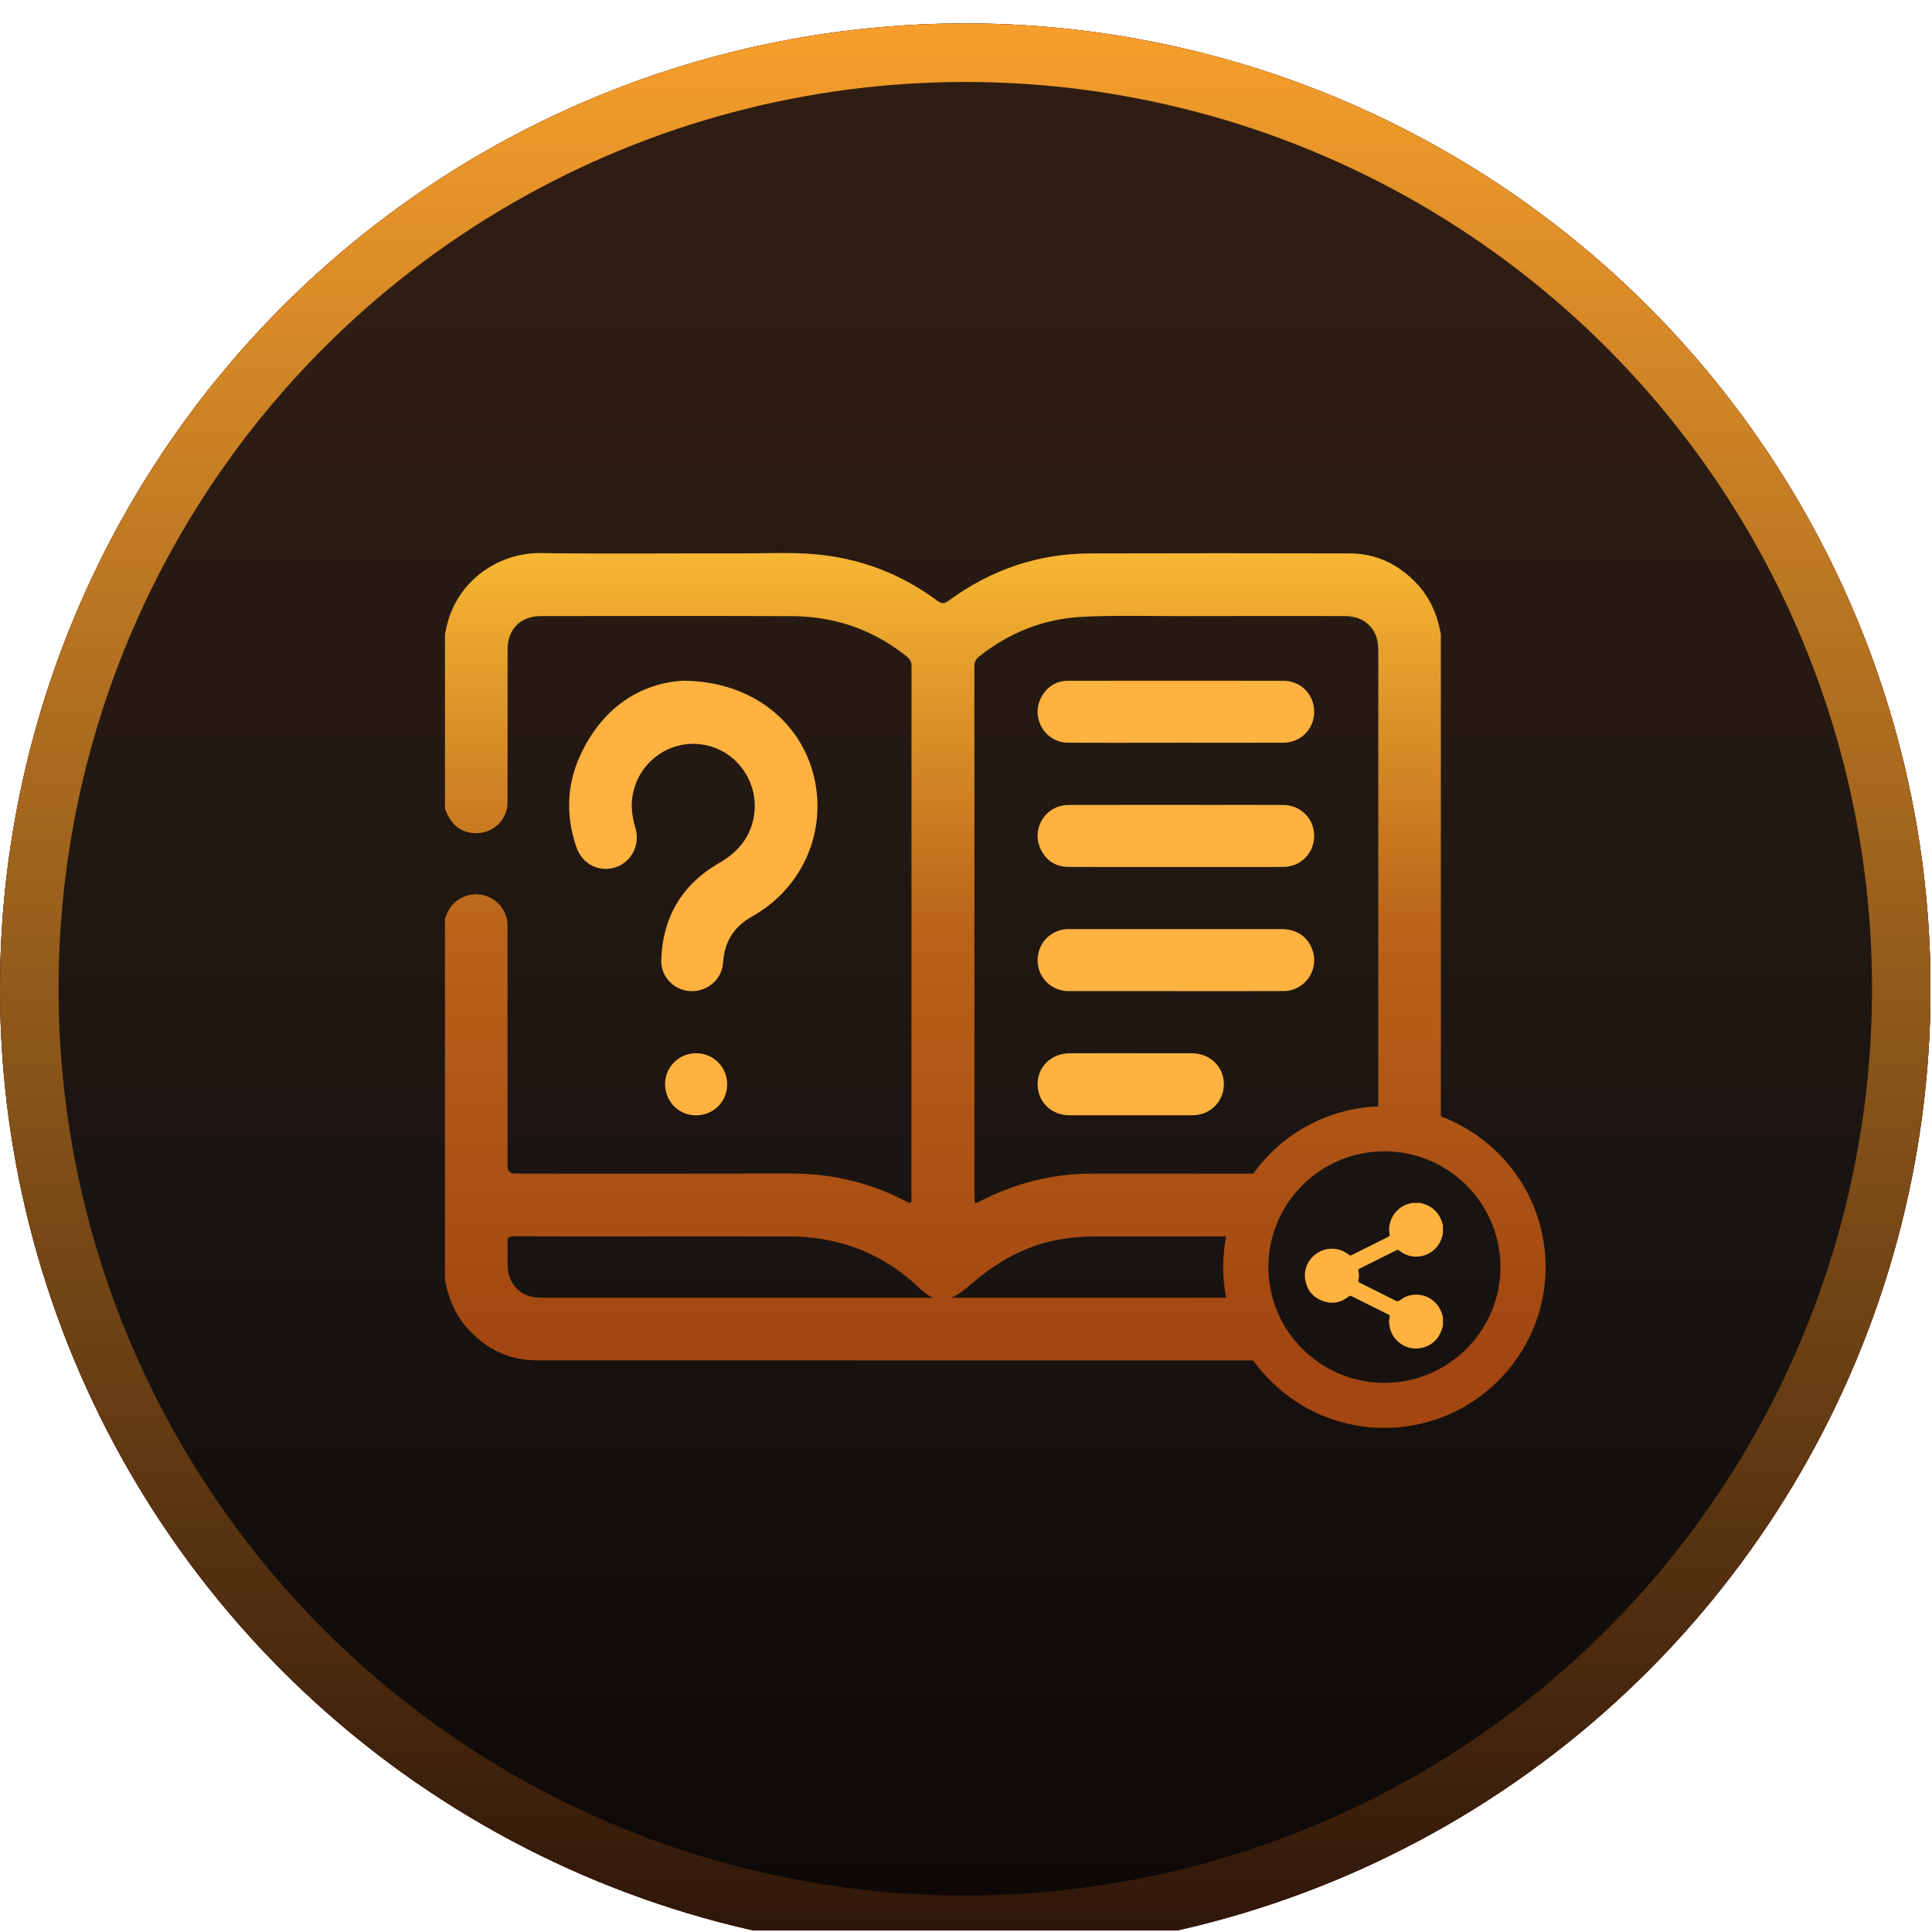
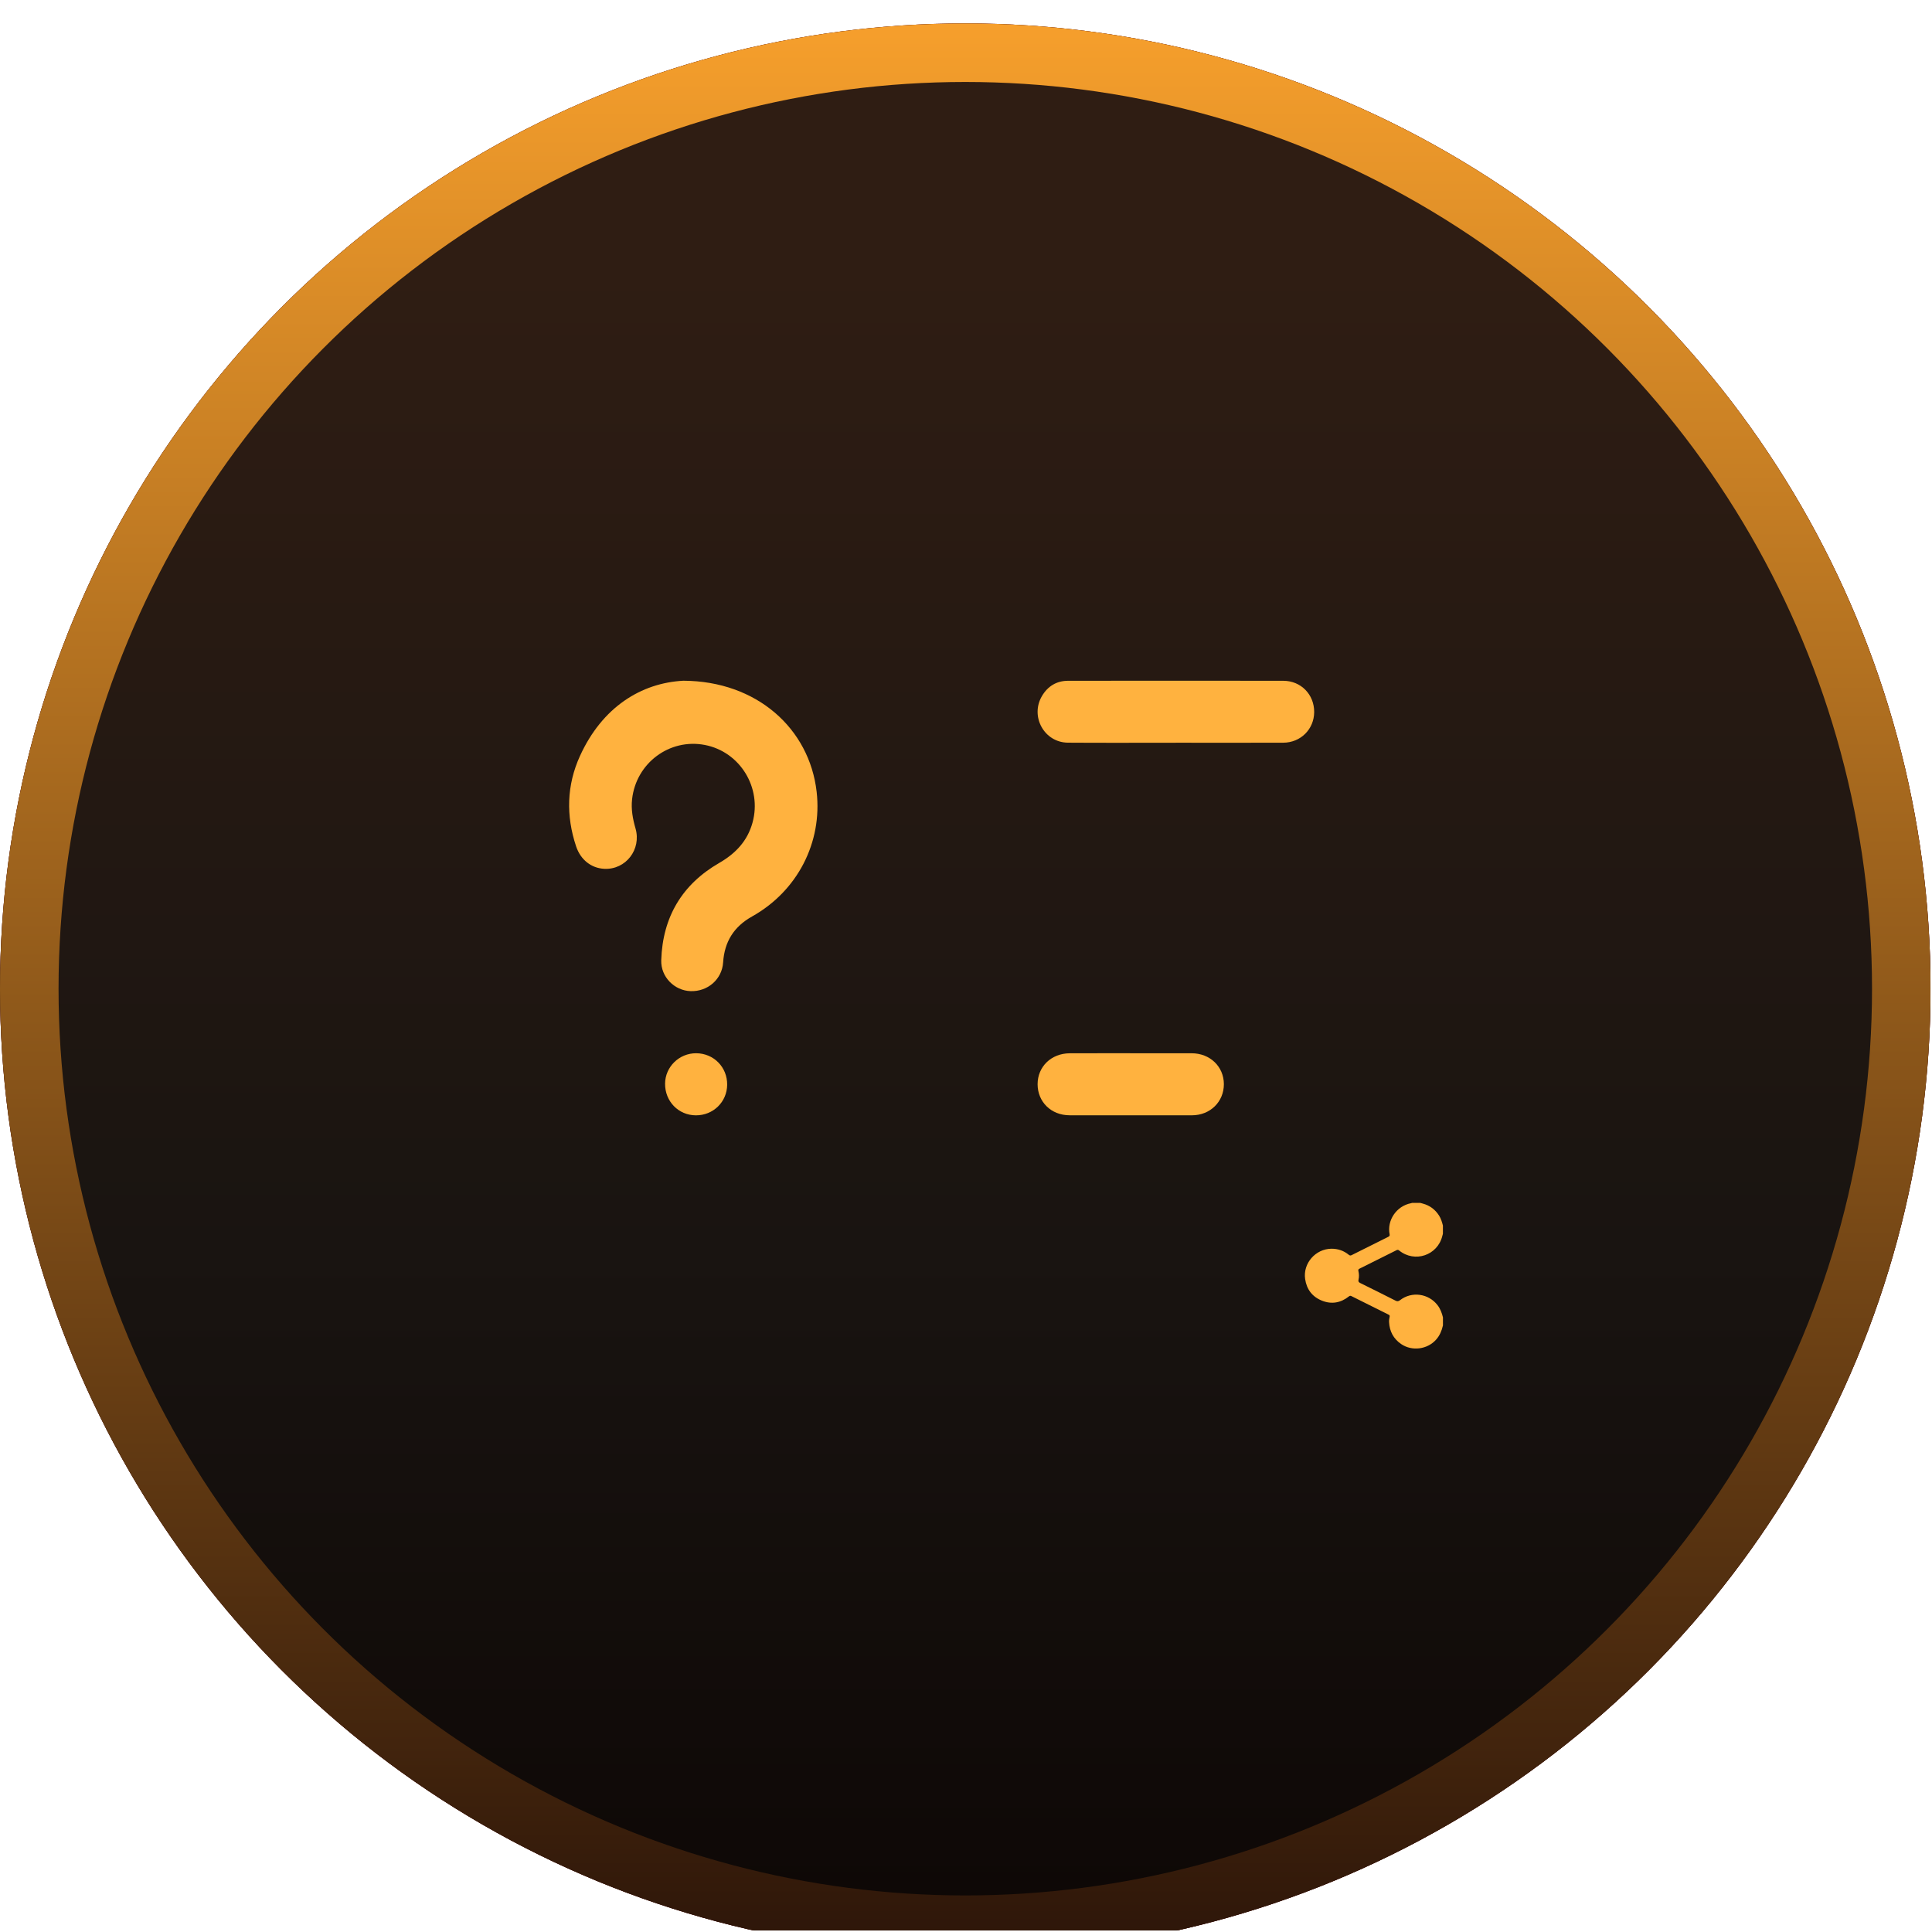
<svg xmlns="http://www.w3.org/2000/svg" fill="none" viewBox="0 0 165 165" height="165" width="165">
  <g clip-path="url(#clip0_4022_2284)">
    <g filter="url(#filter0_dii_4022_2284)">
      <circle fill="#BC1D1D" r="82.439" cy="82.439" cx="82.439" />
      <circle fill="url(#paint0_linear_4022_2284)" r="82.439" cy="82.439" cx="82.439" />
      <circle stroke-width="5" stroke="url(#paint1_linear_4022_2284)" r="79.939" cy="82.439" cx="82.439" />
    </g>
    <g filter="url(#filter1_ddd_4022_2284)">
      <path fill="#FFB23F" d="M58.368 56.837C64.635 56.865 69.124 60.919 69.744 66.317C70.241 70.648 68.106 74.804 64.226 76.972C62.682 77.836 61.871 79.122 61.758 80.892C61.665 82.332 60.447 83.395 58.982 83.347C57.596 83.303 56.428 82.131 56.472 80.712C56.589 77.018 58.255 74.228 61.422 72.4C62.815 71.596 63.835 70.533 64.27 68.947C65.087 65.968 63.198 62.9 60.195 62.322C57.176 61.742 54.33 63.872 53.984 66.945C53.886 67.814 54.038 68.63 54.275 69.451C54.793 71.249 53.443 72.989 51.61 72.9C50.502 72.848 49.588 72.135 49.203 70.986C48.328 68.367 48.393 65.754 49.536 63.252C51.438 59.088 54.754 57.025 58.37 56.836L58.368 56.837Z" />
    </g>
    <g filter="url(#filter2_ddd_4022_2284)">
      <path fill="#FFB23F" d="M59.425 93.954C57.939 93.946 56.787 92.757 56.8 91.246C56.812 89.81 58.007 88.643 59.459 88.651C60.956 88.659 62.117 89.841 62.103 91.34C62.09 92.811 60.911 93.962 59.425 93.954Z" />
    </g>
    <g filter="url(#filter3_ddd_4022_2284)">
      <path fill="#FFB23F" d="M100.419 62.133C97.348 62.133 94.278 62.148 91.206 62.127C89.188 62.114 87.959 59.896 88.985 58.148C89.48 57.306 90.236 56.843 91.213 56.842C97.34 56.834 103.468 56.834 109.596 56.842C111.106 56.843 112.242 58.01 112.236 59.51C112.229 60.977 111.082 62.125 109.589 62.13C106.532 62.138 103.476 62.133 100.419 62.132V62.133Z" />
    </g>
    <g filter="url(#filter4_ddd_4022_2284)">
-       <path fill="#FFB23F" d="M100.408 72.742C97.366 72.742 94.322 72.747 91.28 72.739C90.184 72.736 89.362 72.228 88.885 71.234C88.035 69.465 89.295 67.455 91.262 67.448C95.382 67.436 99.502 67.444 103.624 67.444C105.615 67.444 107.609 67.439 109.6 67.447C110.965 67.452 112.09 68.468 112.222 69.796C112.359 71.176 111.489 72.395 110.143 72.684C109.906 72.736 109.655 72.741 109.412 72.741C106.41 72.744 103.408 72.742 100.406 72.742H100.408Z" />
-     </g>
+       </g>
    <g filter="url(#filter5_ddd_4022_2284)">
-       <path fill="#FFB23F" d="M100.408 83.345C97.351 83.345 94.294 83.35 91.238 83.343C89.88 83.34 88.75 82.304 88.628 80.98C88.499 79.581 89.4 78.355 90.76 78.09C90.945 78.055 91.14 78.048 91.33 78.048C97.375 78.046 103.419 78.045 109.466 78.048C110.694 78.048 111.628 78.66 112.044 79.717C112.731 81.459 111.493 83.329 109.619 83.34C106.549 83.356 103.479 83.345 100.408 83.345Z" />
-     </g>
+       </g>
    <g filter="url(#filter6_ddd_4022_2284)">
      <path fill="#FFB23F" d="M96.525 88.653C98.276 88.653 100.026 88.65 101.778 88.653C103.341 88.656 104.52 89.791 104.523 91.29C104.526 92.796 103.357 93.947 101.801 93.951C98.313 93.955 94.825 93.955 91.338 93.949C89.771 93.946 88.614 92.804 88.615 91.293C88.617 89.789 89.786 88.663 91.357 88.655C92.225 88.65 93.095 88.653 93.962 88.651C94.817 88.651 95.672 88.651 96.527 88.651L96.525 88.653Z" />
    </g>
    <g filter="url(#filter7_d_4022_2284)">
-       <path fill="url(#paint2_linear_4022_2284)" d="M123.055 94.345V53.156C122.764 51.532 122.143 50.061 121.001 48.845C119.451 47.197 117.551 46.269 115.269 46.263C107.877 46.245 100.486 46.24 93.094 46.263C88.632 46.276 84.614 47.669 81.026 50.296C80.644 50.575 80.416 50.578 80.036 50.296C76.939 48.007 73.467 46.675 69.623 46.336C67.551 46.153 65.474 46.266 63.398 46.259C57.668 46.243 51.936 46.315 46.206 46.235C42.403 46.181 38.793 48.814 38.069 52.876C38.052 52.97 38.026 53.063 38.003 53.156V68.057C38.508 69.469 39.396 70.16 40.697 70.155C42.156 70.15 43.343 68.986 43.346 67.527C43.354 64.202 43.349 60.878 43.349 57.553C43.349 56.518 43.344 55.484 43.351 54.449C43.364 52.721 44.458 51.618 46.187 51.617C53.329 51.61 60.471 51.594 67.613 51.622C71.277 51.636 74.572 52.77 77.444 55.072C77.728 55.3 77.847 55.541 77.847 55.911C77.838 71.018 77.839 86.124 77.839 101.228C77.839 101.325 77.839 101.421 77.838 101.519C77.836 101.747 77.723 101.775 77.542 101.68C77.468 101.641 77.395 101.605 77.319 101.566C74.263 99.994 71.021 99.218 67.574 99.226C59.711 99.246 51.85 99.233 43.987 99.233C43.561 99.233 43.347 99.018 43.346 98.589C43.346 91.746 43.349 84.904 43.343 78.061C43.341 76.227 41.578 74.95 39.834 75.511C38.858 75.826 38.285 76.53 38 77.492V108.287C38.28 109.852 38.868 111.278 39.945 112.472C41.527 114.223 43.495 115.182 45.871 115.182C66.257 115.188 86.642 115.188 107.027 115.187C109.528 118.671 113.615 120.949 118.229 120.949C125.822 120.949 132 114.786 132 107.21C132 101.328 128.274 96.298 123.052 94.343L123.055 94.345ZM57.952 109.831C54.092 109.831 50.232 109.831 46.371 109.832C45.995 109.832 45.624 109.806 45.262 109.705C44.116 109.389 43.382 108.389 43.353 107.095C43.338 106.433 43.369 105.771 43.341 105.109C43.325 104.709 43.464 104.582 43.866 104.585C46.952 104.598 50.037 104.594 53.123 104.594C57.882 104.594 62.643 104.587 67.402 104.595C69.944 104.6 72.374 105.107 74.654 106.257C75.997 106.933 77.218 107.784 78.31 108.816C78.733 109.218 79.16 109.602 79.704 109.831C72.454 109.831 65.204 109.831 57.954 109.831H57.952ZM83.621 55.065C86.215 53.017 89.146 51.845 92.46 51.677C95.364 51.531 98.272 51.63 101.178 51.618C105.718 51.602 110.257 51.614 114.797 51.614C115.712 51.614 116.514 51.871 117.114 52.605C117.585 53.184 117.711 53.864 117.711 54.583C117.711 59.466 117.711 64.349 117.711 69.232C117.711 77.318 117.711 85.401 117.711 93.487C113.313 93.652 109.438 95.884 107.032 99.236C102.469 99.236 97.904 99.236 93.341 99.231C89.938 99.226 86.74 100.027 83.723 101.577C83.226 101.833 83.219 101.828 83.219 101.256C83.219 93.683 83.219 86.111 83.219 78.537C83.219 71.006 83.223 63.474 83.213 55.943C83.213 55.563 83.321 55.303 83.623 55.064L83.621 55.065ZM101.841 109.831C95.155 109.831 88.469 109.831 81.783 109.831C81.634 109.831 81.484 109.831 81.227 109.831C82.028 109.505 82.559 108.976 83.126 108.502C85.035 106.899 87.127 105.649 89.58 105.053C90.865 104.742 92.172 104.6 93.488 104.598C97.231 104.594 100.973 104.592 104.718 104.592C104.553 105.44 104.464 106.315 104.464 107.21C104.464 108.106 104.554 108.981 104.718 109.829C103.76 109.829 102.801 109.829 101.843 109.829L101.841 109.831ZM118.234 117.099C112.769 117.099 108.323 112.664 108.323 107.212C108.323 101.76 112.769 97.325 118.234 97.325C123.699 97.325 128.145 101.76 128.145 107.212C128.145 112.664 123.699 117.099 118.234 117.099Z" />
-     </g>
+       </g>
    <g filter="url(#filter8_ddd_4022_2284)">
      <path fill="#FFB23F" d="M123.227 111.917C123.127 112.356 122.959 112.758 122.655 113.102C121.91 113.948 120.592 114.123 119.661 113.485C119.005 113.034 118.673 112.4 118.631 111.611C118.623 111.46 118.645 111.306 118.68 111.156C118.701 111.066 118.675 111.017 118.592 110.976C117.53 110.45 116.47 109.921 115.412 109.39C115.332 109.351 115.278 109.358 115.206 109.415C114.509 109.968 113.734 110.112 112.906 109.784C112.074 109.454 111.592 108.817 111.463 107.932C111.268 106.594 112.351 105.36 113.703 105.346C114.264 105.342 114.758 105.51 115.19 105.863C115.273 105.93 115.333 105.944 115.433 105.894C116.468 105.373 117.506 104.857 118.544 104.34C118.639 104.293 118.706 104.247 118.68 104.122C118.438 102.954 119.235 101.704 120.506 101.459C120.535 101.453 120.564 101.442 120.594 101.433C120.829 101.433 121.064 101.433 121.299 101.433C121.368 101.451 121.437 101.471 121.505 101.489C122.111 101.649 122.575 101.998 122.908 102.526C123.071 102.784 123.153 103.073 123.23 103.364V104.069C123.214 104.128 123.196 104.187 123.182 104.246C122.781 105.913 120.818 106.578 119.487 105.492C119.41 105.428 119.351 105.43 119.268 105.471C118.214 106 117.159 106.526 116.103 107.05C116.011 107.096 115.99 107.148 116.011 107.243C116.067 107.489 116.08 107.741 116.023 107.986C115.988 108.133 116.027 108.205 116.163 108.272C117.171 108.768 118.177 109.268 119.178 109.777C119.331 109.856 119.428 109.846 119.567 109.74C120.568 108.964 122.003 109.165 122.774 110.169C123.013 110.481 123.143 110.836 123.233 111.211V111.917H123.227Z" />
    </g>
  </g>
  <defs>
    <filter color-interpolation-filters="sRGB" filterUnits="userSpaceOnUse" height="188.878" width="188.878" y="-12" x="-12" id="filter0_dii_4022_2284">
      <feFlood result="BackgroundImageFix" flood-opacity="0" />
      <feColorMatrix result="hardAlpha" values="0 0 0 0 0 0 0 0 0 0 0 0 0 0 0 0 0 0 127 0" type="matrix" in="SourceAlpha" />
      <feOffset />
      <feGaussianBlur stdDeviation="6" />
      <feComposite operator="out" in2="hardAlpha" />
      <feColorMatrix values="0 0 0 0 0.216 0 0 0 0 0.161 0 0 0 0 0.09 0 0 0 0.03 0" type="matrix" />
      <feBlend result="effect1_dropShadow_4022_2284" in2="BackgroundImageFix" mode="normal" />
      <feBlend result="shape" in2="effect1_dropShadow_4022_2284" in="SourceGraphic" mode="normal" />
      <feColorMatrix result="hardAlpha" values="0 0 0 0 0 0 0 0 0 0 0 0 0 0 0 0 0 0 127 0" type="matrix" in="SourceAlpha" />
      <feOffset dy="-1" />
      <feGaussianBlur stdDeviation="2" />
      <feComposite k3="1" k2="-1" operator="arithmetic" in2="hardAlpha" />
      <feColorMatrix values="0 0 0 0 0.216 0 0 0 0 0.161 0 0 0 0 0.09 0 0 0 0.15 0" type="matrix" />
      <feBlend result="effect2_innerShadow_4022_2284" in2="shape" mode="normal" />
      <feColorMatrix result="hardAlpha" values="0 0 0 0 0 0 0 0 0 0 0 0 0 0 0 0 0 0 127 0" type="matrix" in="SourceAlpha" />
      <feOffset dy="3" />
      <feGaussianBlur stdDeviation="2" />
      <feComposite k3="1" k2="-1" operator="arithmetic" in2="hardAlpha" />
      <feColorMatrix values="0 0 0 0 0.215 0 0 0 0 0.161 0 0 0 0 0.091 0 0 0 1 0" type="matrix" />
      <feBlend result="effect3_innerShadow_4022_2284" in2="effect2_innerShadow_4022_2284" mode="normal" />
    </filter>
    <filter color-interpolation-filters="sRGB" filterUnits="userSpaceOnUse" height="226.513" width="221.21" y="-42.864" x="-51.395" id="filter1_ddd_4022_2284">
      <feFlood result="BackgroundImageFix" flood-opacity="0" />
      <feColorMatrix result="hardAlpha" values="0 0 0 0 0 0 0 0 0 0 0 0 0 0 0 0 0 0 127 0" type="matrix" in="SourceAlpha" />
      <feOffset dy="0.3" />
      <feGaussianBlur stdDeviation="50" />
      <feComposite operator="out" in2="hardAlpha" />
      <feColorMatrix values="0 0 0 0 1 0 0 0 0 0.698 0 0 0 0 0.247 0 0 0 0.8 0" type="matrix" />
      <feBlend result="effect1_dropShadow_4022_2284" in2="BackgroundImageFix" mode="normal" />
      <feColorMatrix result="hardAlpha" values="0 0 0 0 0 0 0 0 0 0 0 0 0 0 0 0 0 0 127 0" type="matrix" in="SourceAlpha" />
      <feOffset dy="1" />
      <feGaussianBlur stdDeviation="5" />
      <feComposite operator="out" in2="hardAlpha" />
      <feColorMatrix values="0 0 0 0 0.992 0 0 0 0 0.782 0 0 0 0 0.203 0 0 0 0.2 0" type="matrix" />
      <feBlend result="effect2_dropShadow_4022_2284" in2="effect1_dropShadow_4022_2284" mode="normal" />
      <feColorMatrix result="hardAlpha" values="0 0 0 0 0 0 0 0 0 0 0 0 0 0 0 0 0 0 127 0" type="matrix" in="SourceAlpha" />
      <feOffset />
      <feGaussianBlur stdDeviation="1.5" />
      <feComposite operator="out" in2="hardAlpha" />
      <feColorMatrix values="0 0 0 0 1 0 0 0 0 0.698 0 0 0 0 0.247 0 0 0 0.9 0" type="matrix" />
      <feBlend result="effect3_dropShadow_4022_2284" in2="effect2_dropShadow_4022_2284" mode="normal" />
      <feBlend result="shape" in2="effect3_dropShadow_4022_2284" in="SourceGraphic" mode="normal" />
    </filter>
    <filter color-interpolation-filters="sRGB" filterUnits="userSpaceOnUse" height="205.303" width="205.303" y="-11.049" x="-43.2" id="filter2_ddd_4022_2284">
      <feFlood result="BackgroundImageFix" flood-opacity="0" />
      <feColorMatrix result="hardAlpha" values="0 0 0 0 0 0 0 0 0 0 0 0 0 0 0 0 0 0 127 0" type="matrix" in="SourceAlpha" />
      <feOffset dy="0.3" />
      <feGaussianBlur stdDeviation="50" />
      <feComposite operator="out" in2="hardAlpha" />
      <feColorMatrix values="0 0 0 0 1 0 0 0 0 0.698 0 0 0 0 0.247 0 0 0 0.8 0" type="matrix" />
      <feBlend result="effect1_dropShadow_4022_2284" in2="BackgroundImageFix" mode="normal" />
      <feColorMatrix result="hardAlpha" values="0 0 0 0 0 0 0 0 0 0 0 0 0 0 0 0 0 0 127 0" type="matrix" in="SourceAlpha" />
      <feOffset dy="1" />
      <feGaussianBlur stdDeviation="5" />
      <feComposite operator="out" in2="hardAlpha" />
      <feColorMatrix values="0 0 0 0 0.992 0 0 0 0 0.782 0 0 0 0 0.203 0 0 0 0.2 0" type="matrix" />
      <feBlend result="effect2_dropShadow_4022_2284" in2="effect1_dropShadow_4022_2284" mode="normal" />
      <feColorMatrix result="hardAlpha" values="0 0 0 0 0 0 0 0 0 0 0 0 0 0 0 0 0 0 127 0" type="matrix" in="SourceAlpha" />
      <feOffset />
      <feGaussianBlur stdDeviation="1.5" />
      <feComposite operator="out" in2="hardAlpha" />
      <feColorMatrix values="0 0 0 0 1 0 0 0 0 0.698 0 0 0 0 0.247 0 0 0 0.9 0" type="matrix" />
      <feBlend result="effect3_dropShadow_4022_2284" in2="effect2_dropShadow_4022_2284" mode="normal" />
      <feBlend result="shape" in2="effect3_dropShadow_4022_2284" in="SourceGraphic" mode="normal" />
    </filter>
    <filter color-interpolation-filters="sRGB" filterUnits="userSpaceOnUse" height="205.303" width="223.62" y="-42.864" x="-11.385" id="filter3_ddd_4022_2284">
      <feFlood result="BackgroundImageFix" flood-opacity="0" />
      <feColorMatrix result="hardAlpha" values="0 0 0 0 0 0 0 0 0 0 0 0 0 0 0 0 0 0 127 0" type="matrix" in="SourceAlpha" />
      <feOffset dy="0.3" />
      <feGaussianBlur stdDeviation="50" />
      <feComposite operator="out" in2="hardAlpha" />
      <feColorMatrix values="0 0 0 0 1 0 0 0 0 0.698 0 0 0 0 0.247 0 0 0 0.8 0" type="matrix" />
      <feBlend result="effect1_dropShadow_4022_2284" in2="BackgroundImageFix" mode="normal" />
      <feColorMatrix result="hardAlpha" values="0 0 0 0 0 0 0 0 0 0 0 0 0 0 0 0 0 0 127 0" type="matrix" in="SourceAlpha" />
      <feOffset dy="1" />
      <feGaussianBlur stdDeviation="5" />
      <feComposite operator="out" in2="hardAlpha" />
      <feColorMatrix values="0 0 0 0 0.992 0 0 0 0 0.782 0 0 0 0 0.203 0 0 0 0.2 0" type="matrix" />
      <feBlend result="effect2_dropShadow_4022_2284" in2="effect1_dropShadow_4022_2284" mode="normal" />
      <feColorMatrix result="hardAlpha" values="0 0 0 0 0 0 0 0 0 0 0 0 0 0 0 0 0 0 127 0" type="matrix" in="SourceAlpha" />
      <feOffset />
      <feGaussianBlur stdDeviation="1.5" />
      <feComposite operator="out" in2="hardAlpha" />
      <feColorMatrix values="0 0 0 0 1 0 0 0 0 0.698 0 0 0 0 0.247 0 0 0 0.9 0" type="matrix" />
      <feBlend result="effect3_dropShadow_4022_2284" in2="effect2_dropShadow_4022_2284" mode="normal" />
      <feBlend result="shape" in2="effect3_dropShadow_4022_2284" in="SourceGraphic" mode="normal" />
    </filter>
    <filter color-interpolation-filters="sRGB" filterUnits="userSpaceOnUse" height="205.303" width="223.62" y="-32.259" x="-11.385" id="filter4_ddd_4022_2284">
      <feFlood result="BackgroundImageFix" flood-opacity="0" />
      <feColorMatrix result="hardAlpha" values="0 0 0 0 0 0 0 0 0 0 0 0 0 0 0 0 0 0 127 0" type="matrix" in="SourceAlpha" />
      <feOffset dy="0.3" />
      <feGaussianBlur stdDeviation="50" />
      <feComposite operator="out" in2="hardAlpha" />
      <feColorMatrix values="0 0 0 0 1 0 0 0 0 0.698 0 0 0 0 0.247 0 0 0 0.8 0" type="matrix" />
      <feBlend result="effect1_dropShadow_4022_2284" in2="BackgroundImageFix" mode="normal" />
      <feColorMatrix result="hardAlpha" values="0 0 0 0 0 0 0 0 0 0 0 0 0 0 0 0 0 0 127 0" type="matrix" in="SourceAlpha" />
      <feOffset dy="1" />
      <feGaussianBlur stdDeviation="5" />
      <feComposite operator="out" in2="hardAlpha" />
      <feColorMatrix values="0 0 0 0 0.992 0 0 0 0 0.782 0 0 0 0 0.203 0 0 0 0.2 0" type="matrix" />
      <feBlend result="effect2_dropShadow_4022_2284" in2="effect1_dropShadow_4022_2284" mode="normal" />
      <feColorMatrix result="hardAlpha" values="0 0 0 0 0 0 0 0 0 0 0 0 0 0 0 0 0 0 127 0" type="matrix" in="SourceAlpha" />
      <feOffset />
      <feGaussianBlur stdDeviation="1.5" />
      <feComposite operator="out" in2="hardAlpha" />
      <feColorMatrix values="0 0 0 0 1 0 0 0 0 0.698 0 0 0 0 0.247 0 0 0 0.9 0" type="matrix" />
      <feBlend result="effect3_dropShadow_4022_2284" in2="effect2_dropShadow_4022_2284" mode="normal" />
      <feBlend result="shape" in2="effect3_dropShadow_4022_2284" in="SourceGraphic" mode="normal" />
    </filter>
    <filter color-interpolation-filters="sRGB" filterUnits="userSpaceOnUse" height="205.303" width="223.62" y="-21.654" x="-11.385" id="filter5_ddd_4022_2284">
      <feFlood result="BackgroundImageFix" flood-opacity="0" />
      <feColorMatrix result="hardAlpha" values="0 0 0 0 0 0 0 0 0 0 0 0 0 0 0 0 0 0 127 0" type="matrix" in="SourceAlpha" />
      <feOffset dy="0.3" />
      <feGaussianBlur stdDeviation="50" />
      <feComposite operator="out" in2="hardAlpha" />
      <feColorMatrix values="0 0 0 0 1 0 0 0 0 0.698 0 0 0 0 0.247 0 0 0 0.8 0" type="matrix" />
      <feBlend result="effect1_dropShadow_4022_2284" in2="BackgroundImageFix" mode="normal" />
      <feColorMatrix result="hardAlpha" values="0 0 0 0 0 0 0 0 0 0 0 0 0 0 0 0 0 0 127 0" type="matrix" in="SourceAlpha" />
      <feOffset dy="1" />
      <feGaussianBlur stdDeviation="5" />
      <feComposite operator="out" in2="hardAlpha" />
      <feColorMatrix values="0 0 0 0 0.992 0 0 0 0 0.782 0 0 0 0 0.203 0 0 0 0.2 0" type="matrix" />
      <feBlend result="effect2_dropShadow_4022_2284" in2="effect1_dropShadow_4022_2284" mode="normal" />
      <feColorMatrix result="hardAlpha" values="0 0 0 0 0 0 0 0 0 0 0 0 0 0 0 0 0 0 127 0" type="matrix" in="SourceAlpha" />
      <feOffset />
      <feGaussianBlur stdDeviation="1.5" />
      <feComposite operator="out" in2="hardAlpha" />
      <feColorMatrix values="0 0 0 0 1 0 0 0 0 0.698 0 0 0 0 0.247 0 0 0 0.9 0" type="matrix" />
      <feBlend result="effect3_dropShadow_4022_2284" in2="effect2_dropShadow_4022_2284" mode="normal" />
      <feBlend result="shape" in2="effect3_dropShadow_4022_2284" in="SourceGraphic" mode="normal" />
    </filter>
    <filter color-interpolation-filters="sRGB" filterUnits="userSpaceOnUse" height="205.303" width="215.908" y="-11.049" x="-11.385" id="filter6_ddd_4022_2284">
      <feFlood result="BackgroundImageFix" flood-opacity="0" />
      <feColorMatrix result="hardAlpha" values="0 0 0 0 0 0 0 0 0 0 0 0 0 0 0 0 0 0 127 0" type="matrix" in="SourceAlpha" />
      <feOffset dy="0.3" />
      <feGaussianBlur stdDeviation="50" />
      <feComposite operator="out" in2="hardAlpha" />
      <feColorMatrix values="0 0 0 0 1 0 0 0 0 0.698 0 0 0 0 0.247 0 0 0 0.8 0" type="matrix" />
      <feBlend result="effect1_dropShadow_4022_2284" in2="BackgroundImageFix" mode="normal" />
      <feColorMatrix result="hardAlpha" values="0 0 0 0 0 0 0 0 0 0 0 0 0 0 0 0 0 0 127 0" type="matrix" in="SourceAlpha" />
      <feOffset dy="1" />
      <feGaussianBlur stdDeviation="5" />
      <feComposite operator="out" in2="hardAlpha" />
      <feColorMatrix values="0 0 0 0 0.992 0 0 0 0 0.782 0 0 0 0 0.203 0 0 0 0.2 0" type="matrix" />
      <feBlend result="effect2_dropShadow_4022_2284" in2="effect1_dropShadow_4022_2284" mode="normal" />
      <feColorMatrix result="hardAlpha" values="0 0 0 0 0 0 0 0 0 0 0 0 0 0 0 0 0 0 127 0" type="matrix" in="SourceAlpha" />
      <feOffset />
      <feGaussianBlur stdDeviation="1.5" />
      <feComposite operator="out" in2="hardAlpha" />
      <feColorMatrix values="0 0 0 0 1 0 0 0 0 0.698 0 0 0 0 0.247 0 0 0 0.9 0" type="matrix" />
      <feBlend result="effect3_dropShadow_4022_2284" in2="effect2_dropShadow_4022_2284" mode="normal" />
      <feBlend result="shape" in2="effect3_dropShadow_4022_2284" in="SourceGraphic" mode="normal" />
    </filter>
    <filter color-interpolation-filters="sRGB" filterUnits="userSpaceOnUse" height="84.718" width="104" y="42.231" x="33" id="filter7_d_4022_2284">
      <feFlood result="BackgroundImageFix" flood-opacity="0" />
      <feColorMatrix result="hardAlpha" values="0 0 0 0 0 0 0 0 0 0 0 0 0 0 0 0 0 0 127 0" type="matrix" in="SourceAlpha" />
      <feOffset dy="1" />
      <feGaussianBlur stdDeviation="2.5" />
      <feComposite operator="out" in2="hardAlpha" />
      <feColorMatrix values="0 0 0 0 0.969 0 0 0 0 0.718 0 0 0 0 0.2 0 0 0 0.25 0" type="matrix" />
      <feBlend result="effect1_dropShadow_4022_2284" in2="BackgroundImageFix" mode="normal" />
      <feBlend result="shape" in2="effect1_dropShadow_4022_2284" in="SourceGraphic" mode="normal" />
    </filter>
    <filter color-interpolation-filters="sRGB" filterUnits="userSpaceOnUse" height="212.436" width="211.793" y="1.733" x="11.44" id="filter8_ddd_4022_2284">
      <feFlood result="BackgroundImageFix" flood-opacity="0" />
      <feColorMatrix result="hardAlpha" values="0 0 0 0 0 0 0 0 0 0 0 0 0 0 0 0 0 0 127 0" type="matrix" in="SourceAlpha" />
      <feOffset dy="0.3" />
      <feGaussianBlur stdDeviation="50" />
      <feComposite operator="out" in2="hardAlpha" />
      <feColorMatrix values="0 0 0 0 1 0 0 0 0 0.698 0 0 0 0 0.247 0 0 0 0.8 0" type="matrix" />
      <feBlend result="effect1_dropShadow_4022_2284" in2="BackgroundImageFix" mode="normal" />
      <feColorMatrix result="hardAlpha" values="0 0 0 0 0 0 0 0 0 0 0 0 0 0 0 0 0 0 127 0" type="matrix" in="SourceAlpha" />
      <feOffset dy="1" />
      <feGaussianBlur stdDeviation="5" />
      <feComposite operator="out" in2="hardAlpha" />
      <feColorMatrix values="0 0 0 0 0.992 0 0 0 0 0.782 0 0 0 0 0.203 0 0 0 0.2 0" type="matrix" />
      <feBlend result="effect2_dropShadow_4022_2284" in2="effect1_dropShadow_4022_2284" mode="normal" />
      <feColorMatrix result="hardAlpha" values="0 0 0 0 0 0 0 0 0 0 0 0 0 0 0 0 0 0 127 0" type="matrix" in="SourceAlpha" />
      <feOffset />
      <feGaussianBlur stdDeviation="1.5" />
      <feComposite operator="out" in2="hardAlpha" />
      <feColorMatrix values="0 0 0 0 1 0 0 0 0 0.698 0 0 0 0 0.247 0 0 0 0.9 0" type="matrix" />
      <feBlend result="effect3_dropShadow_4022_2284" in2="effect2_dropShadow_4022_2284" mode="normal" />
      <feBlend result="shape" in2="effect3_dropShadow_4022_2284" in="SourceGraphic" mode="normal" />
    </filter>
    <linearGradient gradientUnits="userSpaceOnUse" y2="164.878" x2="79.268" y1="4.756" x1="79.268" id="paint0_linear_4022_2284">
      <stop stop-color="#2F1D13" offset="0.101" />
      <stop stop-color="#191411" offset="0.624" />
      <stop stop-color="#0D0705" offset="1" />
    </linearGradient>
    <linearGradient gradientUnits="userSpaceOnUse" y2="164.878" x2="82.439" y1="0" x1="82.439" id="paint1_linear_4022_2284">
      <stop stop-color="#F69F2C" />
      <stop stop-color="#2C1509" offset="1" />
    </linearGradient>
    <linearGradient gradientUnits="userSpaceOnUse" y2="120.949" x2="85" y1="46.231" x1="85" id="paint2_linear_4022_2284">
      <stop stop-color="#F7B733" />
      <stop stop-color="#B86219" offset="0.435" />
      <stop stop-color="#A34611" offset="0.905" />
    </linearGradient>
    <clipPath id="clip0_4022_2284">
      <rect fill="white" height="164.878" width="164.878" />
    </clipPath>
  </defs>
</svg>